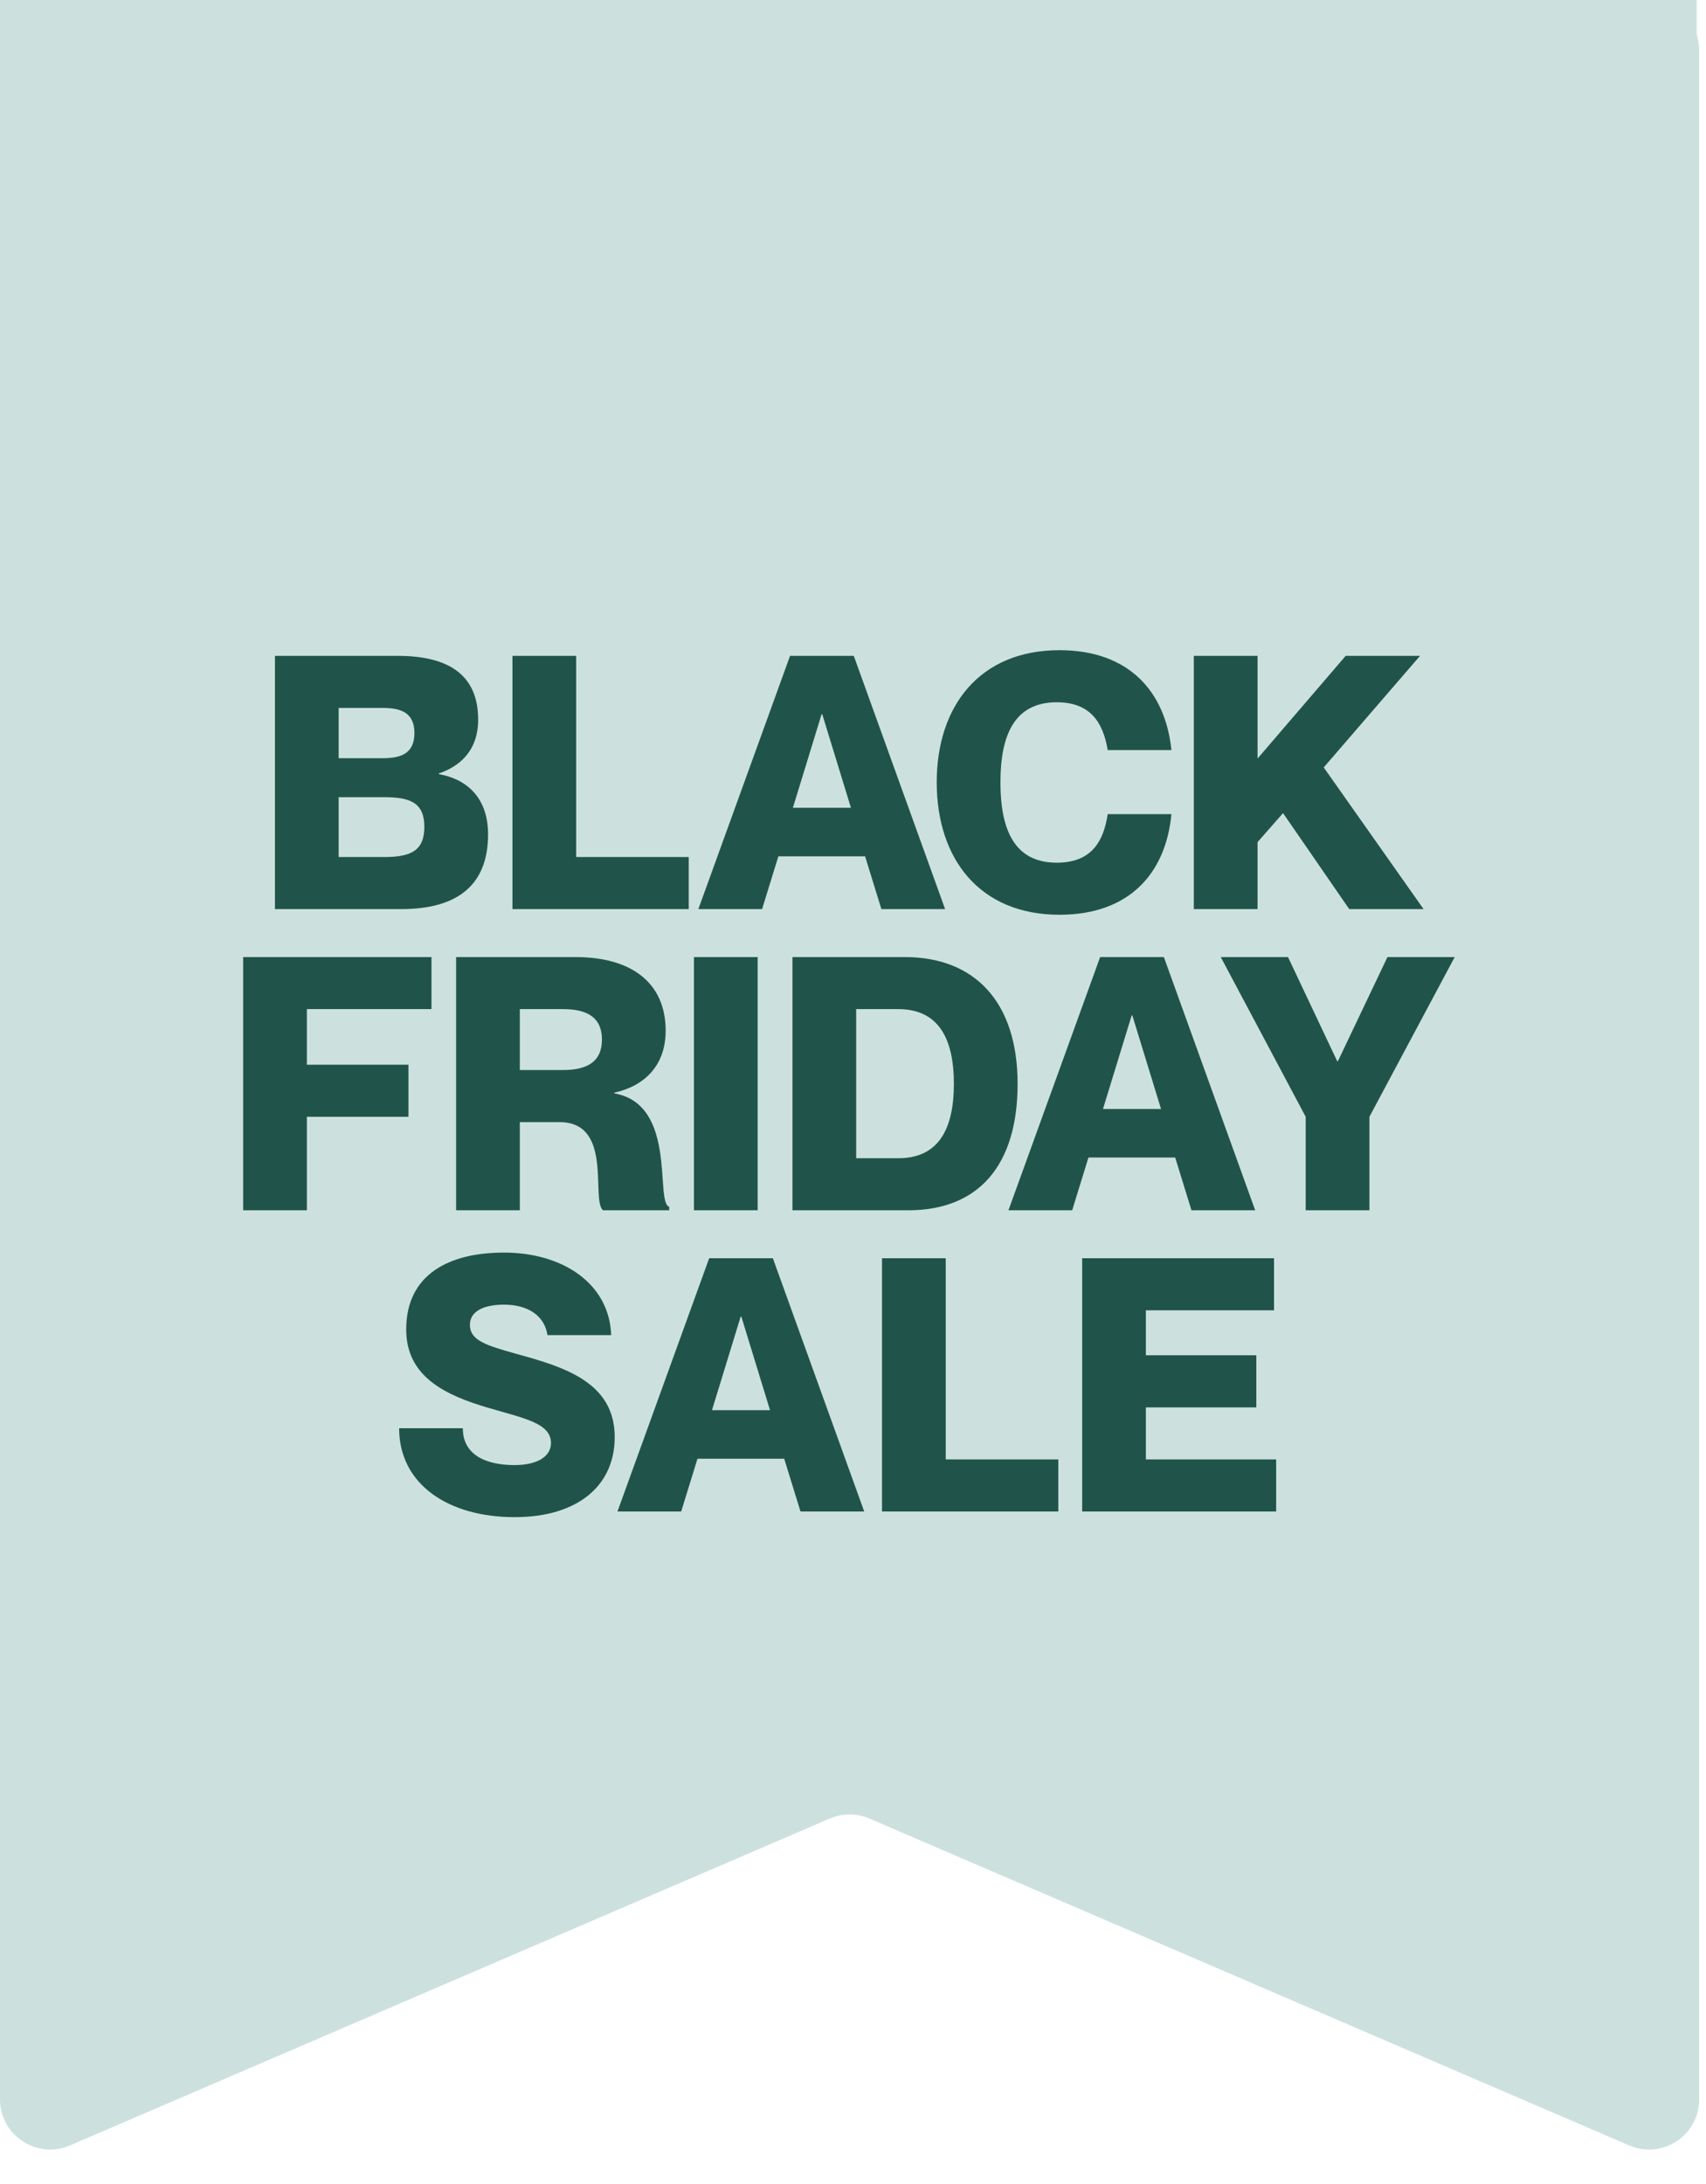
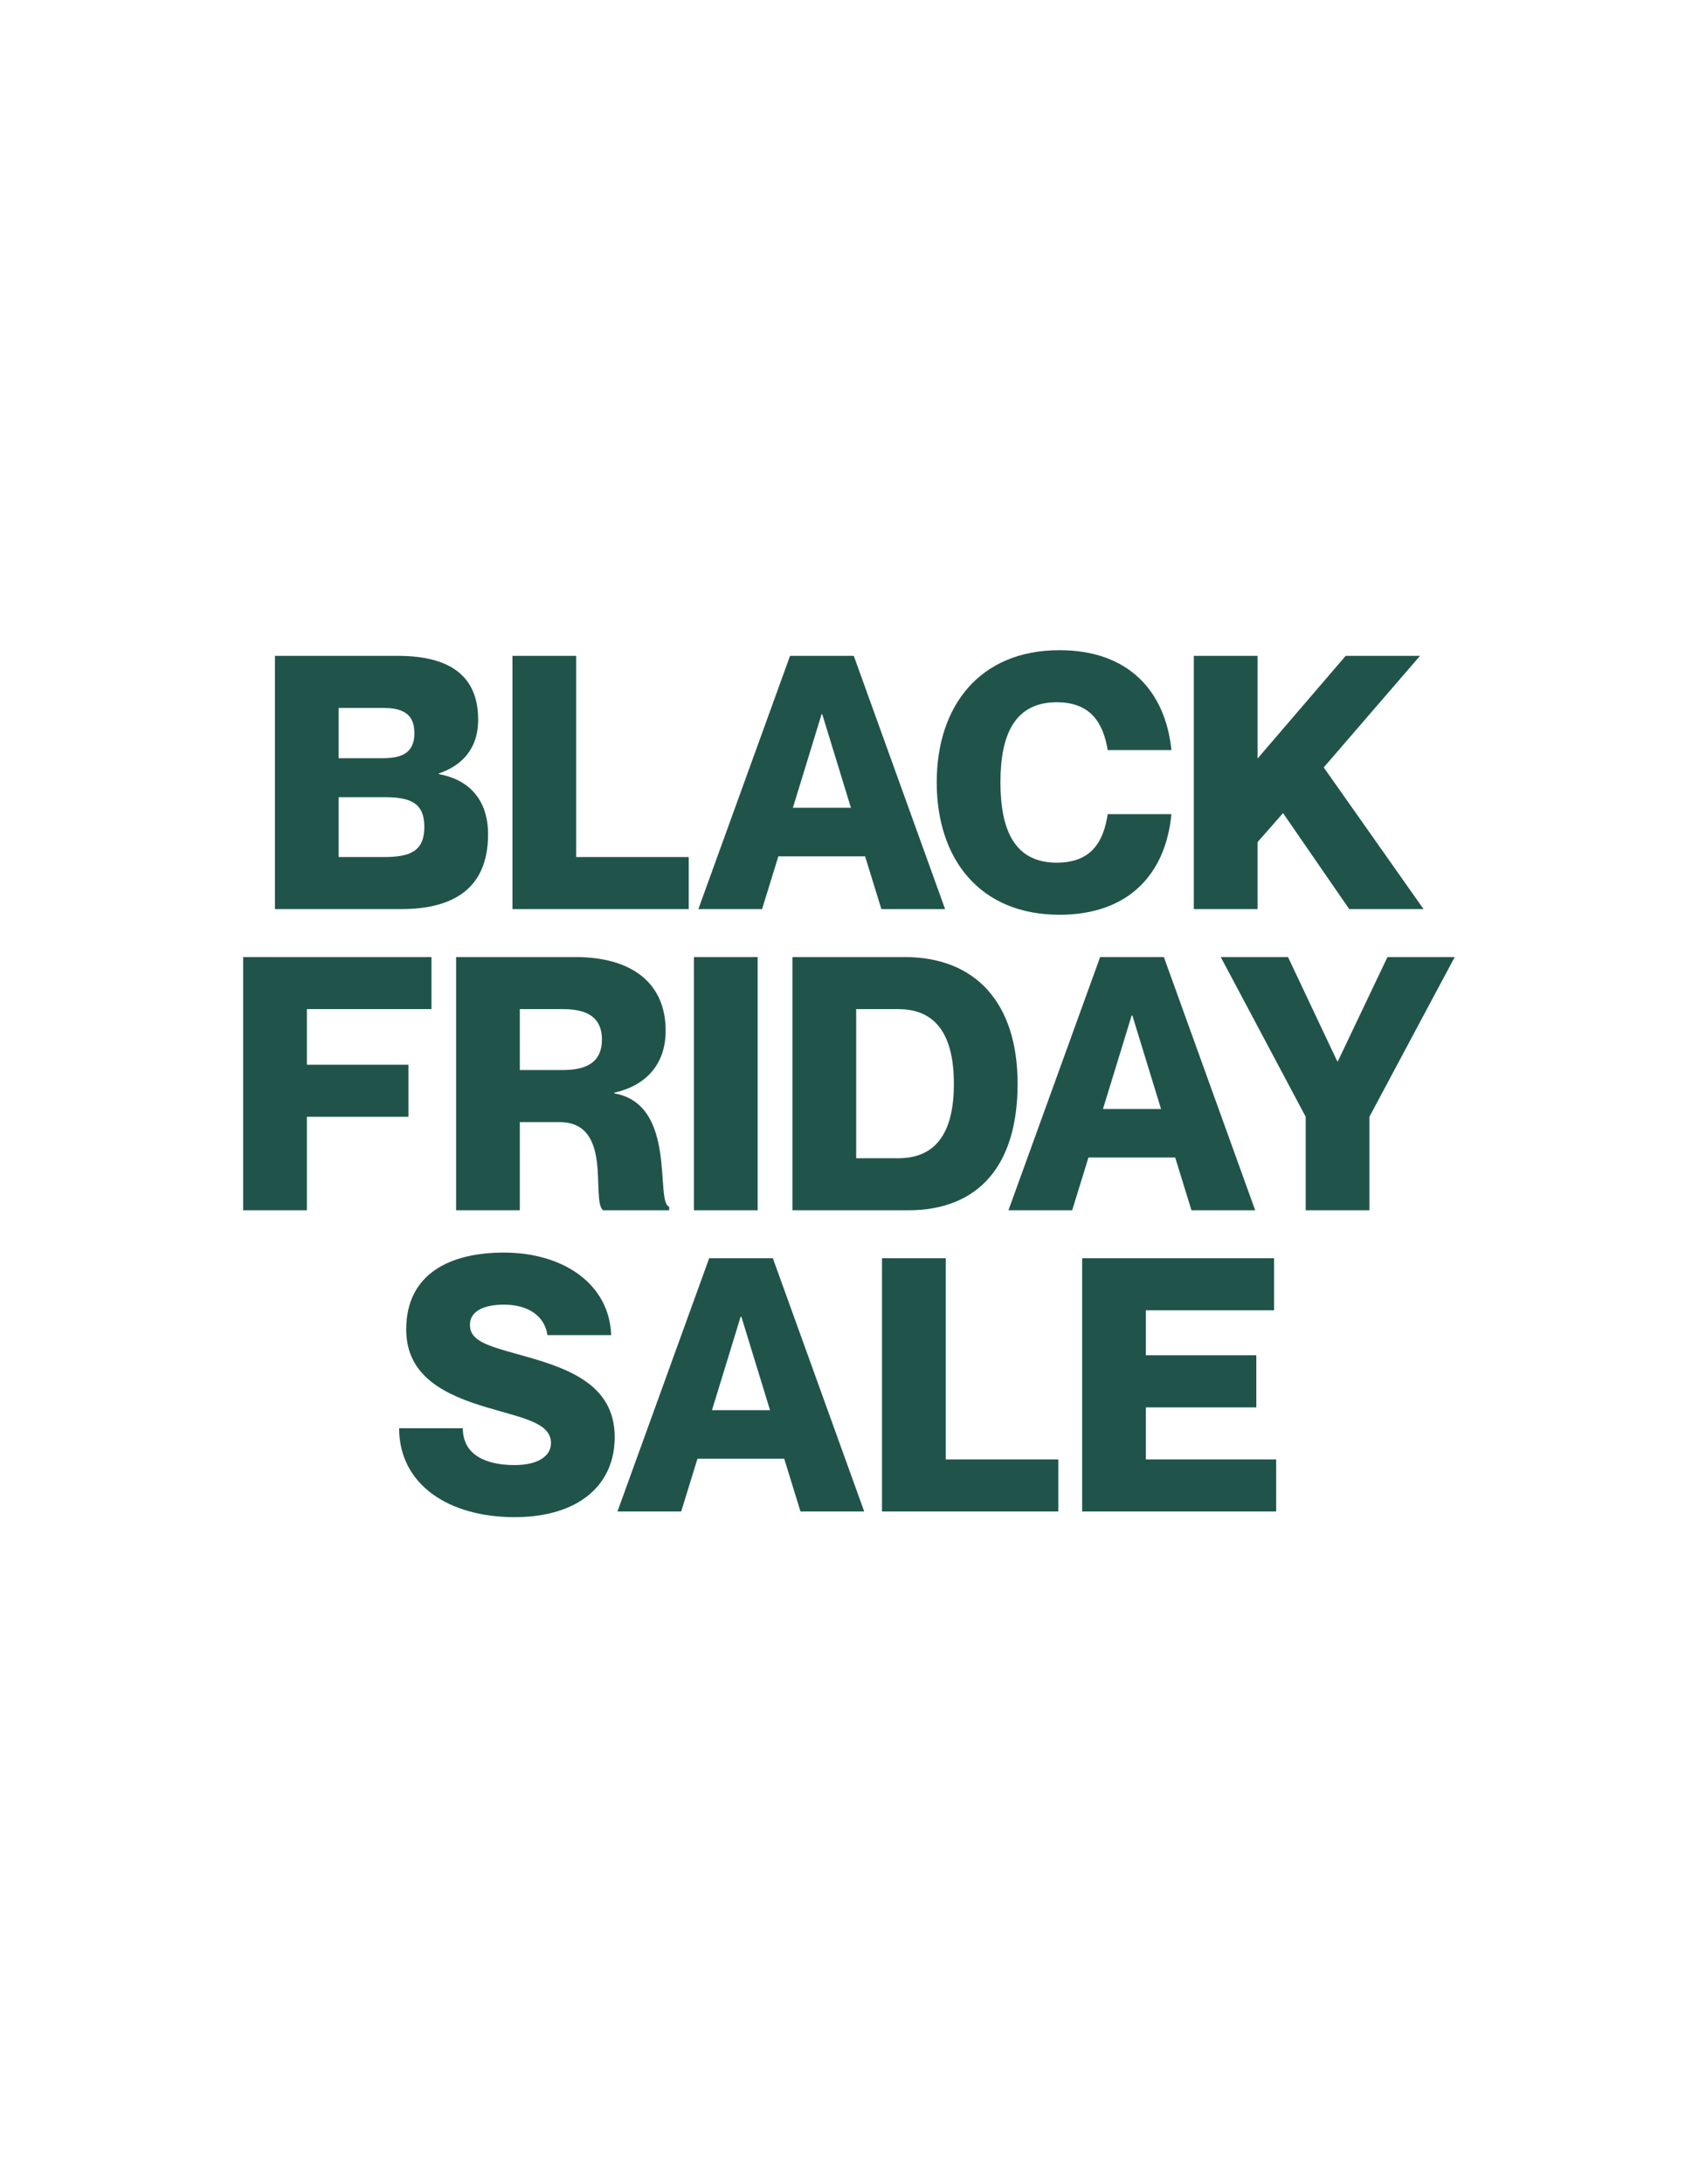
<svg xmlns="http://www.w3.org/2000/svg" width="68" height="87" viewBox="0 0 68 87" fill="none">
-   <path d="M0 2C0 0.895 0.895 0 2 0H33.864H65.728C66.833 0 67.728 0.895 67.728 2V83.639C67.728 85.076 66.258 86.044 64.938 85.476L34.654 72.453C34.15 72.237 33.578 72.237 33.074 72.453L2.79 85.476C1.47 86.044 0 85.076 0 83.639V2Z" fill="#CCE1DD" />
  <path d="M19.059 28.67C19.059 29.912 18.325 30.532 17.492 30.815V30.843C18.551 31.026 19.454 31.732 19.454 33.242C19.454 35.386 18.085 36.219 15.997 36.219H10.959V26.13H15.856C17.958 26.13 19.059 26.948 19.059 28.67ZM13.499 30.208H15.249C15.954 30.208 16.519 30.039 16.519 29.206C16.519 28.374 15.954 28.204 15.249 28.204H13.499V30.208ZM13.499 31.76V34.145H15.319C16.378 34.145 16.914 33.891 16.914 32.945C16.914 32 16.378 31.76 15.319 31.76H13.499ZM20.426 26.13H22.966V34.145H27.453V36.219H20.426V26.13ZM34.482 34.117H31.025L30.376 36.219H27.836L31.491 26.13H34.031L37.671 36.219H35.131L34.482 34.117ZM31.604 32.183H33.918L32.775 28.458H32.747L31.604 32.183ZM44.152 29.883C43.969 28.783 43.461 27.979 42.121 27.979C40.441 27.979 39.877 29.277 39.877 31.168C39.877 33.072 40.441 34.37 42.121 34.37C43.475 34.37 43.983 33.566 44.152 32.437H46.692C46.467 34.808 44.999 36.445 42.233 36.445C39.045 36.445 37.337 34.215 37.337 31.168C37.337 28.134 39.045 25.904 42.233 25.904C44.985 25.904 46.452 27.541 46.692 29.883H44.152ZM47.585 26.13H50.125V30.222L53.638 26.13H56.601L52.763 30.575L56.742 36.219H53.779L51.141 32.395L50.125 33.552V36.219H47.585V26.13ZM12.232 42.42H16.281V44.494H12.232V48.219H9.692V38.13H17.198V40.204H12.232V42.42ZM18.18 48.219V38.13H22.935C25.178 38.13 26.533 39.16 26.533 41.065C26.533 42.406 25.743 43.252 24.487 43.534V43.562C27.013 44 26.096 47.908 26.674 48.078V48.219H24.035C23.542 47.796 24.459 44.706 22.3 44.706H20.72V48.219H18.18ZM20.72 40.204V42.631H22.441C23.457 42.631 23.993 42.264 23.993 41.418C23.993 40.571 23.457 40.204 22.441 40.204H20.72ZM27.66 38.13H30.2V48.219H27.66V38.13ZM31.587 48.219V38.13H36.06C38.868 38.13 40.561 39.936 40.561 43.182C40.561 46.427 39.009 48.219 36.201 48.219H31.587ZM34.127 40.204V46.145H35.806C37.386 46.145 38.021 45.016 38.021 43.182C38.021 41.347 37.386 40.204 35.806 40.204H34.127ZM46.842 46.117H43.385L42.736 48.219H40.196L43.851 38.13H46.391L50.031 48.219H47.491L46.842 46.117ZM43.964 44.183H46.278L45.135 40.458H45.107L43.964 44.183ZM48.658 38.13H51.339L53.3 42.279H53.328L55.303 38.13H57.984L54.584 44.494V48.219H52.044V44.494L48.658 38.13ZM20.636 53.954C22.54 54.476 24.502 55.097 24.502 57.256C24.502 59.189 23.034 60.445 20.509 60.445C17.884 60.445 15.909 59.147 15.909 56.903H18.448C18.448 57.975 19.38 58.37 20.509 58.37C21.454 58.37 21.962 58.004 21.962 57.496C21.962 56.691 20.875 56.508 19.45 56.085C17.715 55.577 16.191 54.829 16.191 52.966C16.191 50.765 17.912 49.904 20.085 49.904C22.442 49.904 24.29 51.146 24.361 53.192H21.821C21.708 52.43 21.059 51.979 20.085 51.979C19.323 51.979 18.731 52.218 18.731 52.783C18.731 53.404 19.366 53.601 20.636 53.954ZM31.258 58.117H27.801L27.152 60.219H24.612L28.267 50.13H30.806L34.447 60.219H31.907L31.258 58.117ZM28.379 56.183H30.693L29.55 52.458H29.522L28.379 56.183ZM35.156 50.13H37.696V58.145H42.183V60.219H35.156V50.13ZM45.674 53.996H50.076V56.071H45.674V58.145H50.867V60.219H43.134V50.13H50.782V52.204H45.674V53.996Z" fill="#20544B" />
-   <path d="M0 0H67.63V23H33.815H0V0Z" fill="#CCE1DD" />
</svg>